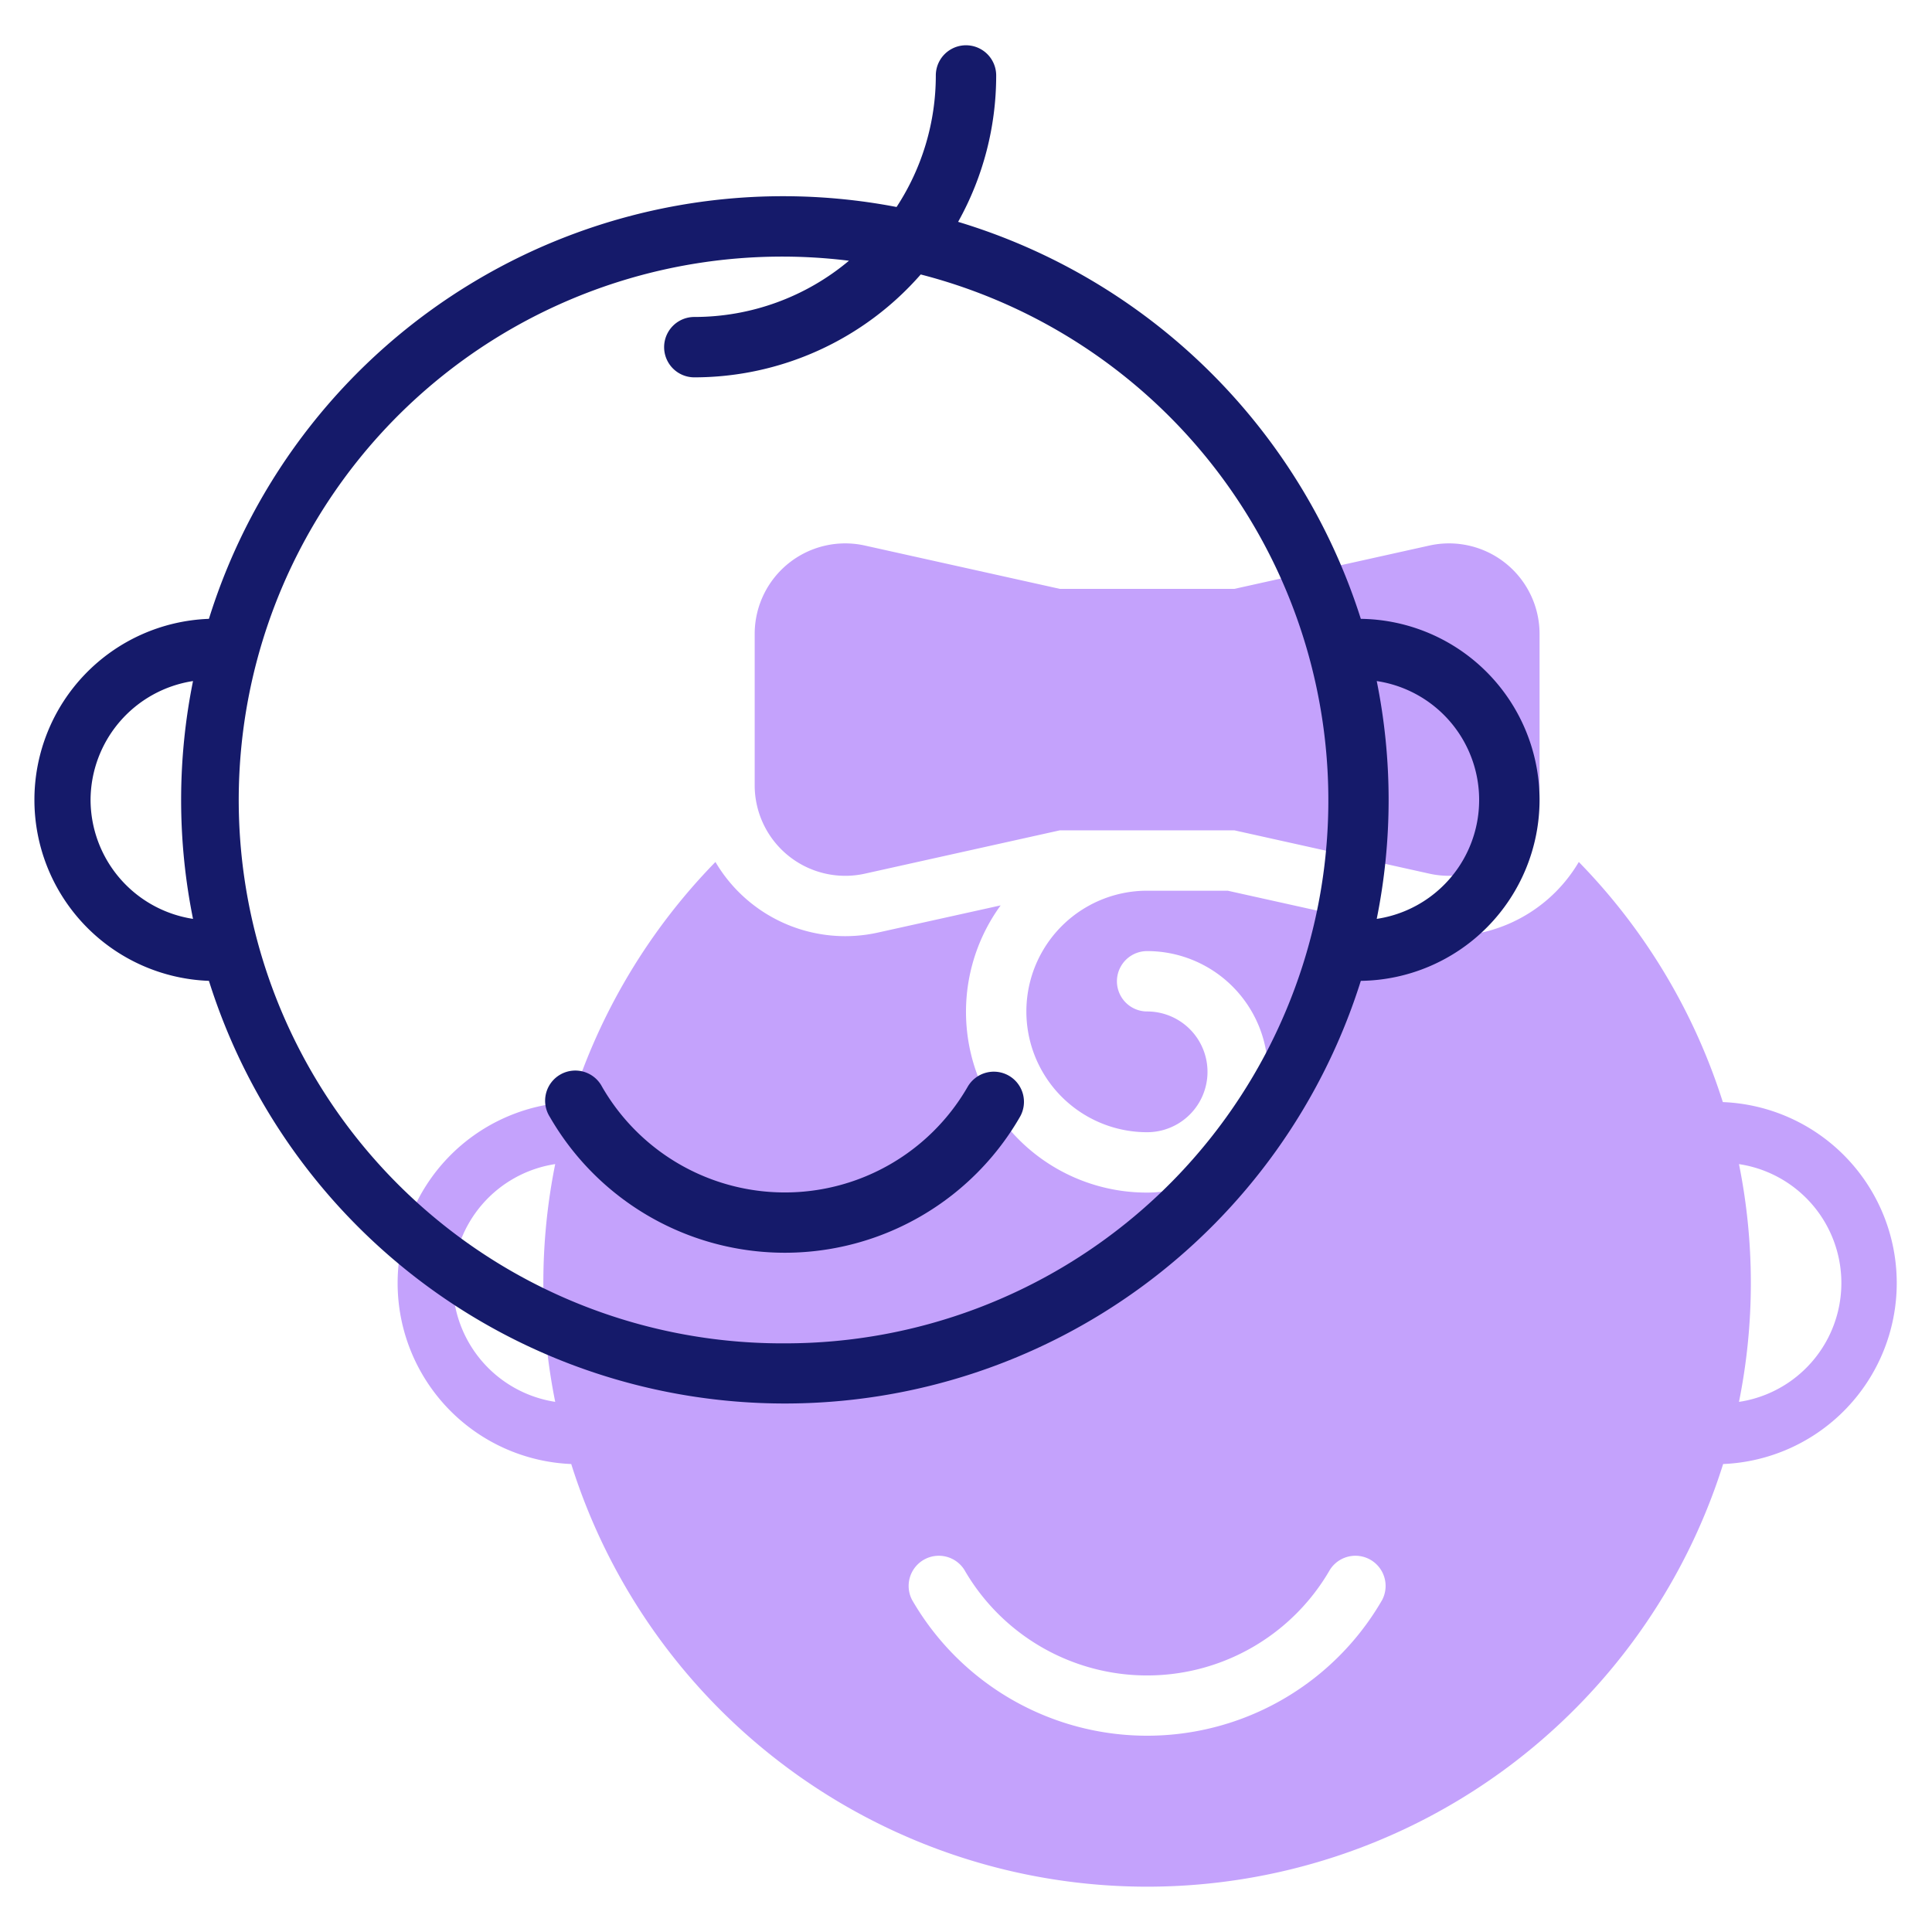
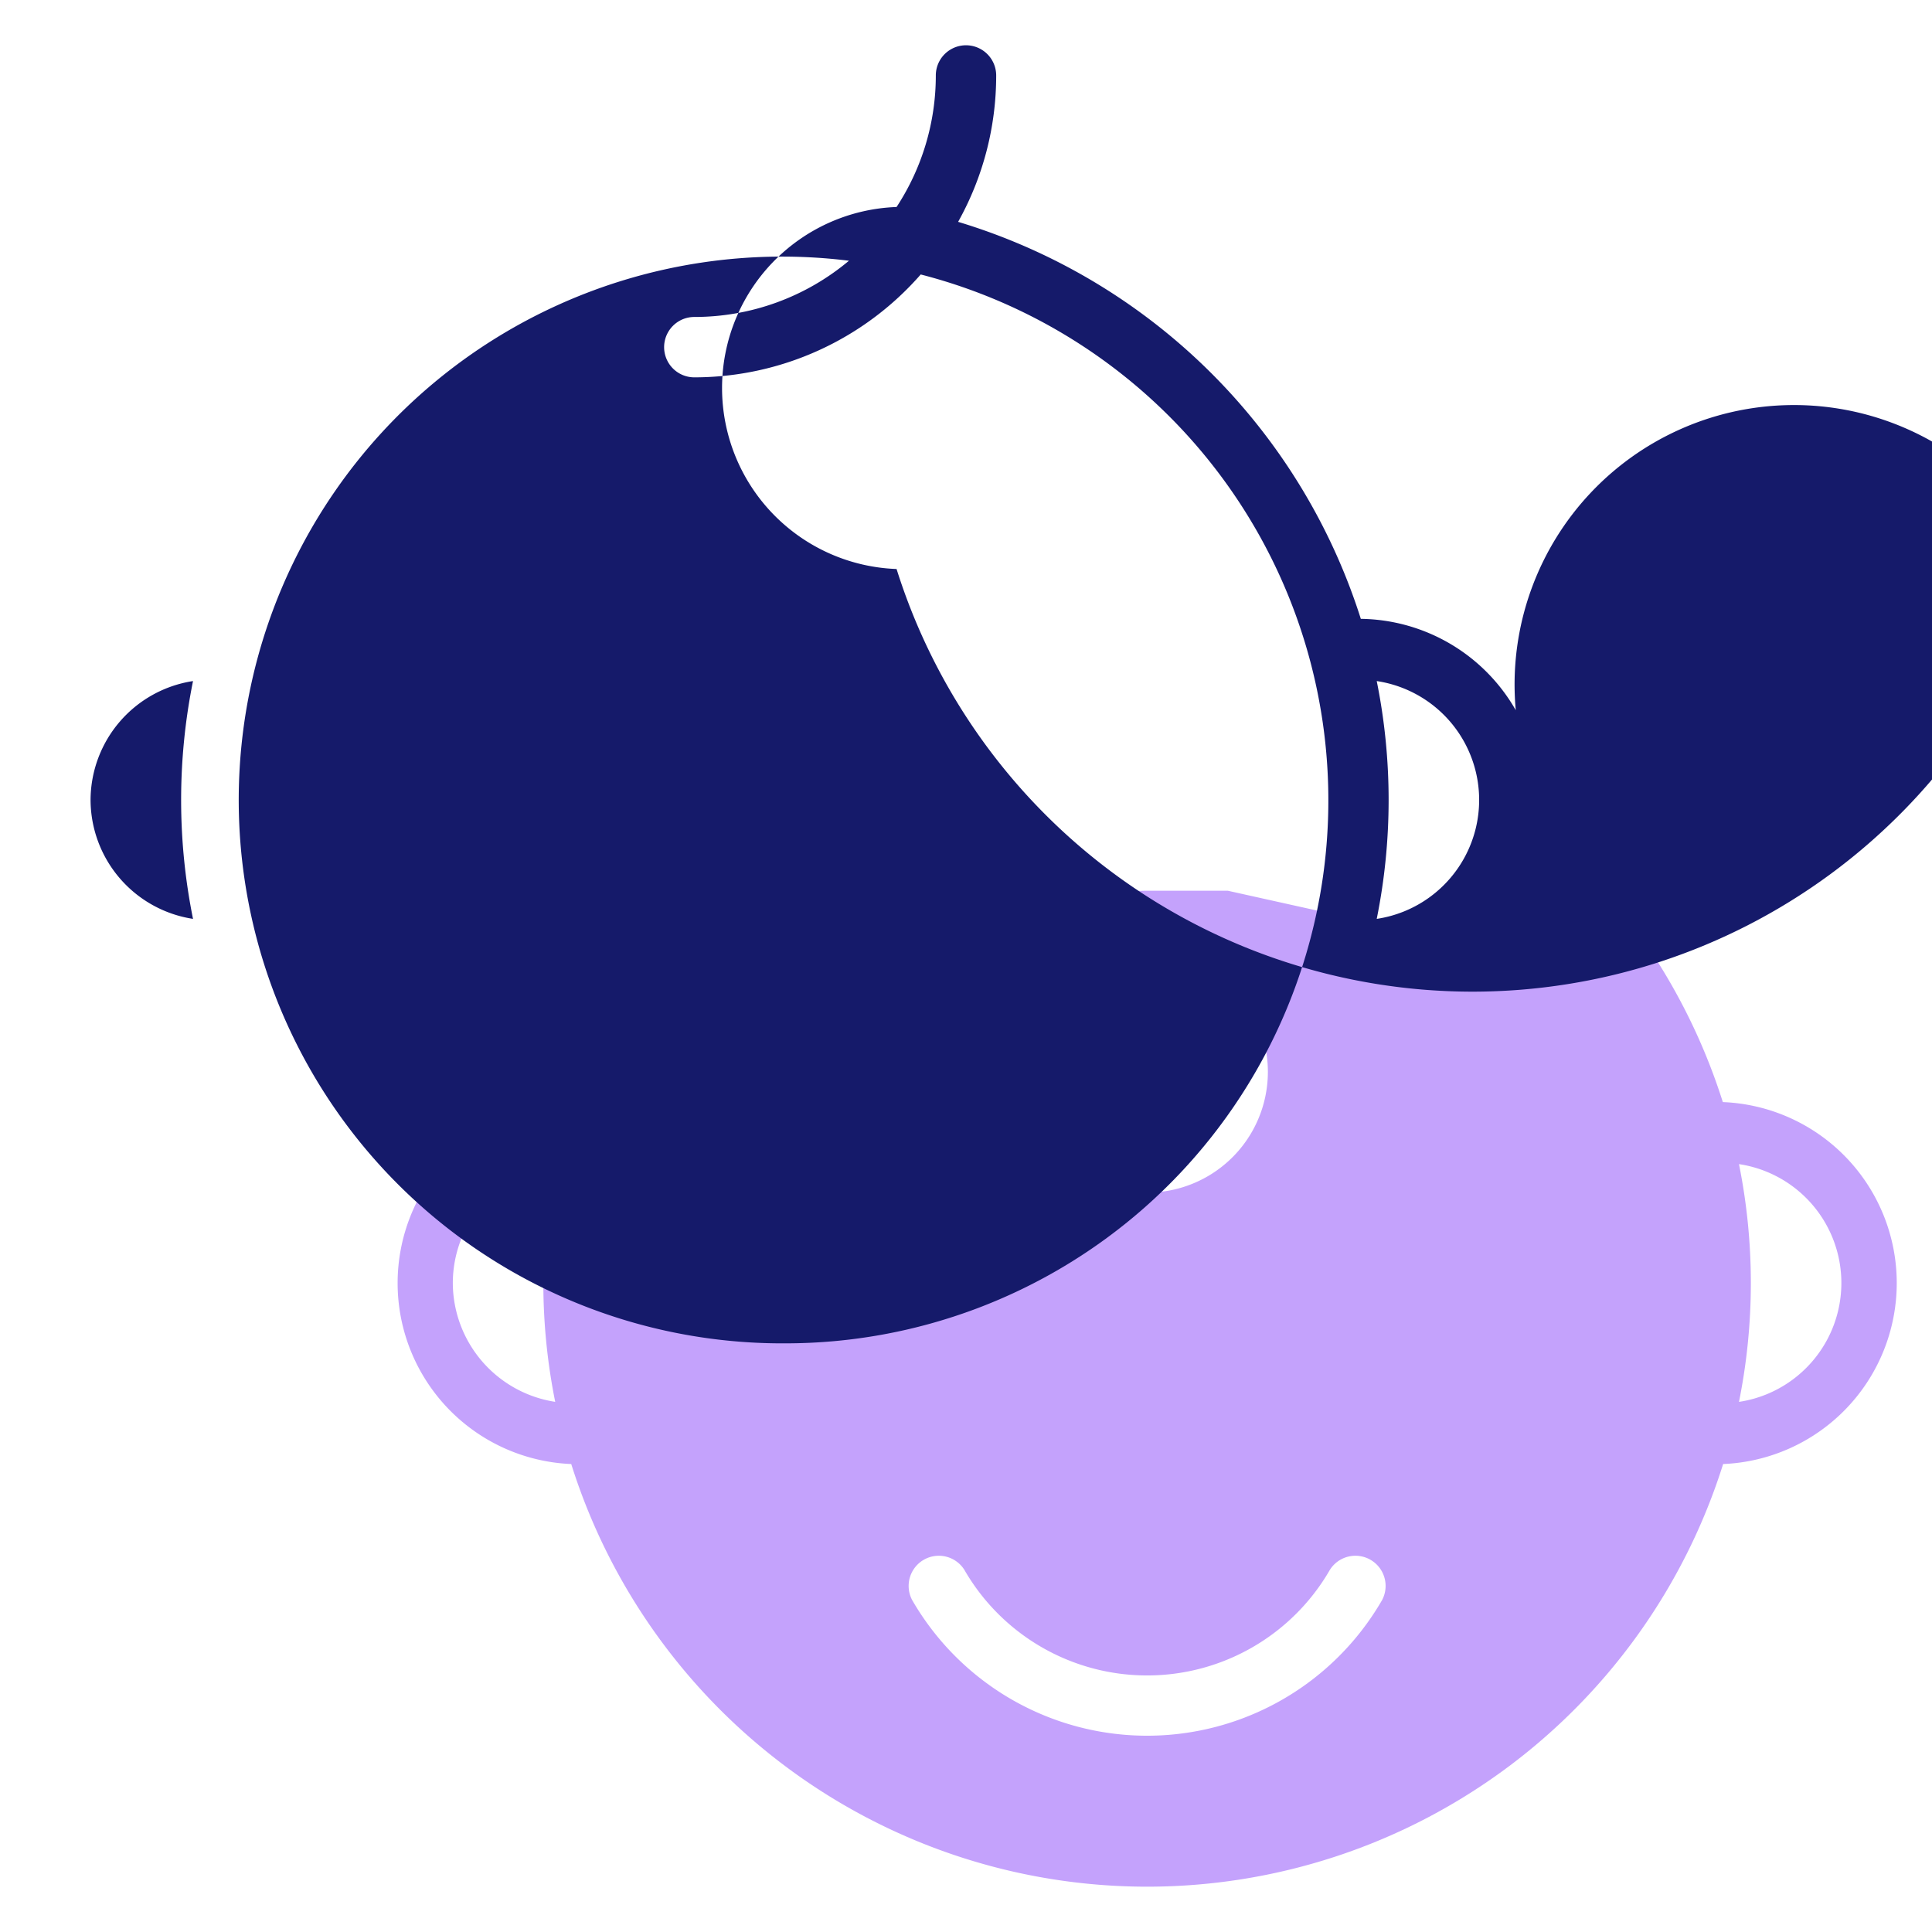
<svg xmlns="http://www.w3.org/2000/svg" viewBox="0 0 64 64" height="64" width="64" id="Line">
  <title>baby</title>
-   <path style="fill:#c4a2fc" d="M28.651,28.941l6.458-1.435h5.782l6.458,1.435A3,3,0,0,0,51,26.013V21a3,3,0,0,0-3.651-2.928l-6.458,1.435H35.109l-6.458-1.435A3,3,0,0,0,25,21v5.012A3,3,0,0,0,28.651,28.941Z" />
  <path style="fill:#c4a2fc" d="M57.071,36.508A20.039,20.039,0,0,0,52.3,28.554a4.991,4.991,0,0,1-5.39,2.338l-6.241-1.386H38a4,4,0,1,0,0,8,2,2,0,0,0,0-4,1,1,0,1,1,0-2,4,4,0,1,1,0,8,5.988,5.988,0,0,1-4.852-9.514l-4.064.9A4.99,4.99,0,0,1,23.7,28.554a20.039,20.039,0,0,0-4.769,7.954,6,6,0,0,0-.008,11.99,20,20,0,0,0,38.158,0,6,6,0,0,0-.008-11.99ZM15,42.5a3.994,3.994,0,0,1,3.392-3.938,19.927,19.927,0,0,0,0,7.876A4,4,0,0,1,15,42.5ZM45.786,53a8.988,8.988,0,0,1-15.572,0,1,1,0,0,1,1.73-1,6.988,6.988,0,0,0,12.112,0,1,1,0,0,1,1.73,1Zm11.82-6.561a19.927,19.927,0,0,0,0-7.876,3.982,3.982,0,0,1,0,7.876Z" />
-   <path style="fill:#151a6a" d="M51,26.5a6,6,0,0,0-5.921-6A20.079,20.079,0,0,0,31.739,7.349,9.933,9.933,0,0,0,33,2.5a1,1,0,0,0-2,0,7.946,7.946,0,0,1-1.3,4.357A19.924,19.924,0,0,0,6.921,20.5a6,6,0,0,0,0,11.992,20,20,0,0,0,38.158,0A6,6,0,0,0,51,26.5Zm-48,0a4,4,0,0,1,3.394-3.939,19.887,19.887,0,0,0,0,7.878A4,4,0,0,1,3,26.5Zm23,18A18,18,0,1,1,28.123,8.637,7.964,7.964,0,0,1,23,10.5a1,1,0,0,0,0,2,9.969,9.969,0,0,0,7.5-3.408A17.988,17.988,0,0,1,26,44.5ZM45.606,30.439a19.887,19.887,0,0,0,0-7.878,3.983,3.983,0,0,1,0,7.878Z" />
-   <path style="fill:#151a6a" d="M33.422,35.635A1,1,0,0,0,32.056,36a6.988,6.988,0,0,1-12.112,0,1,1,0,1,0-1.73,1,8.987,8.987,0,0,0,15.572,0A1,1,0,0,0,33.422,35.635Z" />
+   <path style="fill:#151a6a" d="M51,26.5a6,6,0,0,0-5.921-6A20.079,20.079,0,0,0,31.739,7.349,9.933,9.933,0,0,0,33,2.5a1,1,0,0,0-2,0,7.946,7.946,0,0,1-1.3,4.357a6,6,0,0,0,0,11.992,20,20,0,0,0,38.158,0A6,6,0,0,0,51,26.5Zm-48,0a4,4,0,0,1,3.394-3.939,19.887,19.887,0,0,0,0,7.878A4,4,0,0,1,3,26.5Zm23,18A18,18,0,1,1,28.123,8.637,7.964,7.964,0,0,1,23,10.5a1,1,0,0,0,0,2,9.969,9.969,0,0,0,7.5-3.408A17.988,17.988,0,0,1,26,44.5ZM45.606,30.439a19.887,19.887,0,0,0,0-7.878,3.983,3.983,0,0,1,0,7.878Z" />
</svg>